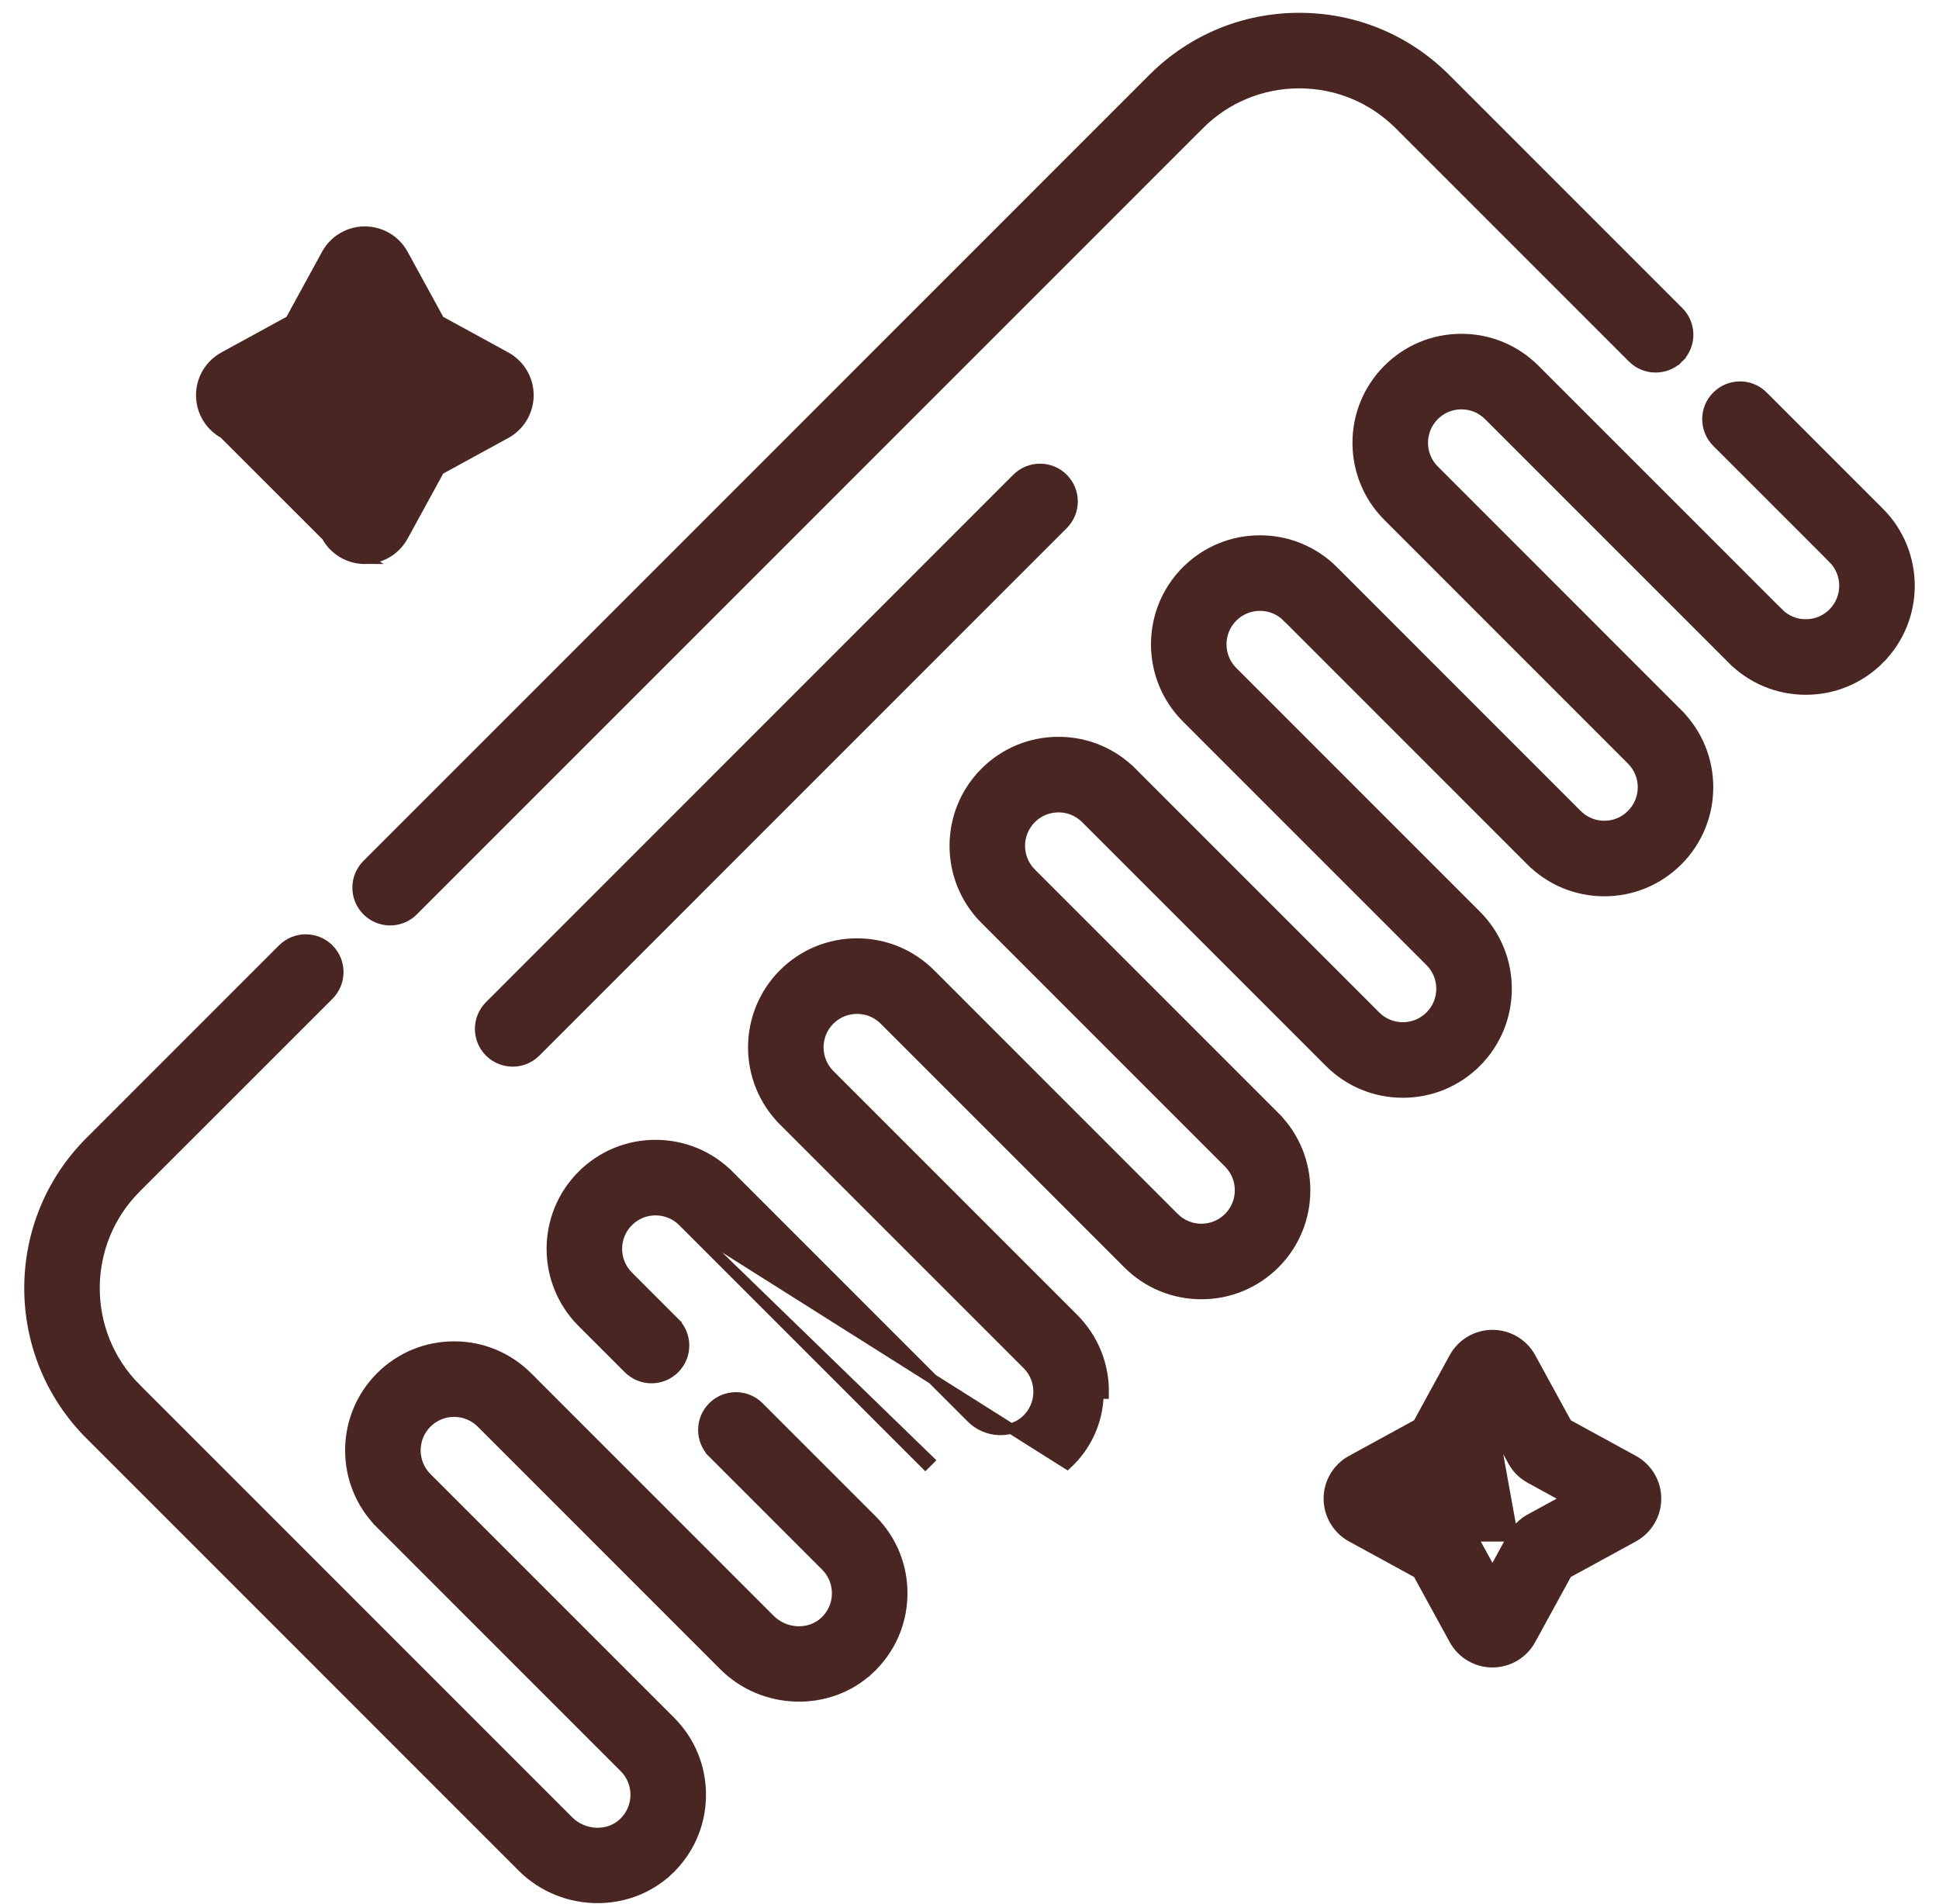
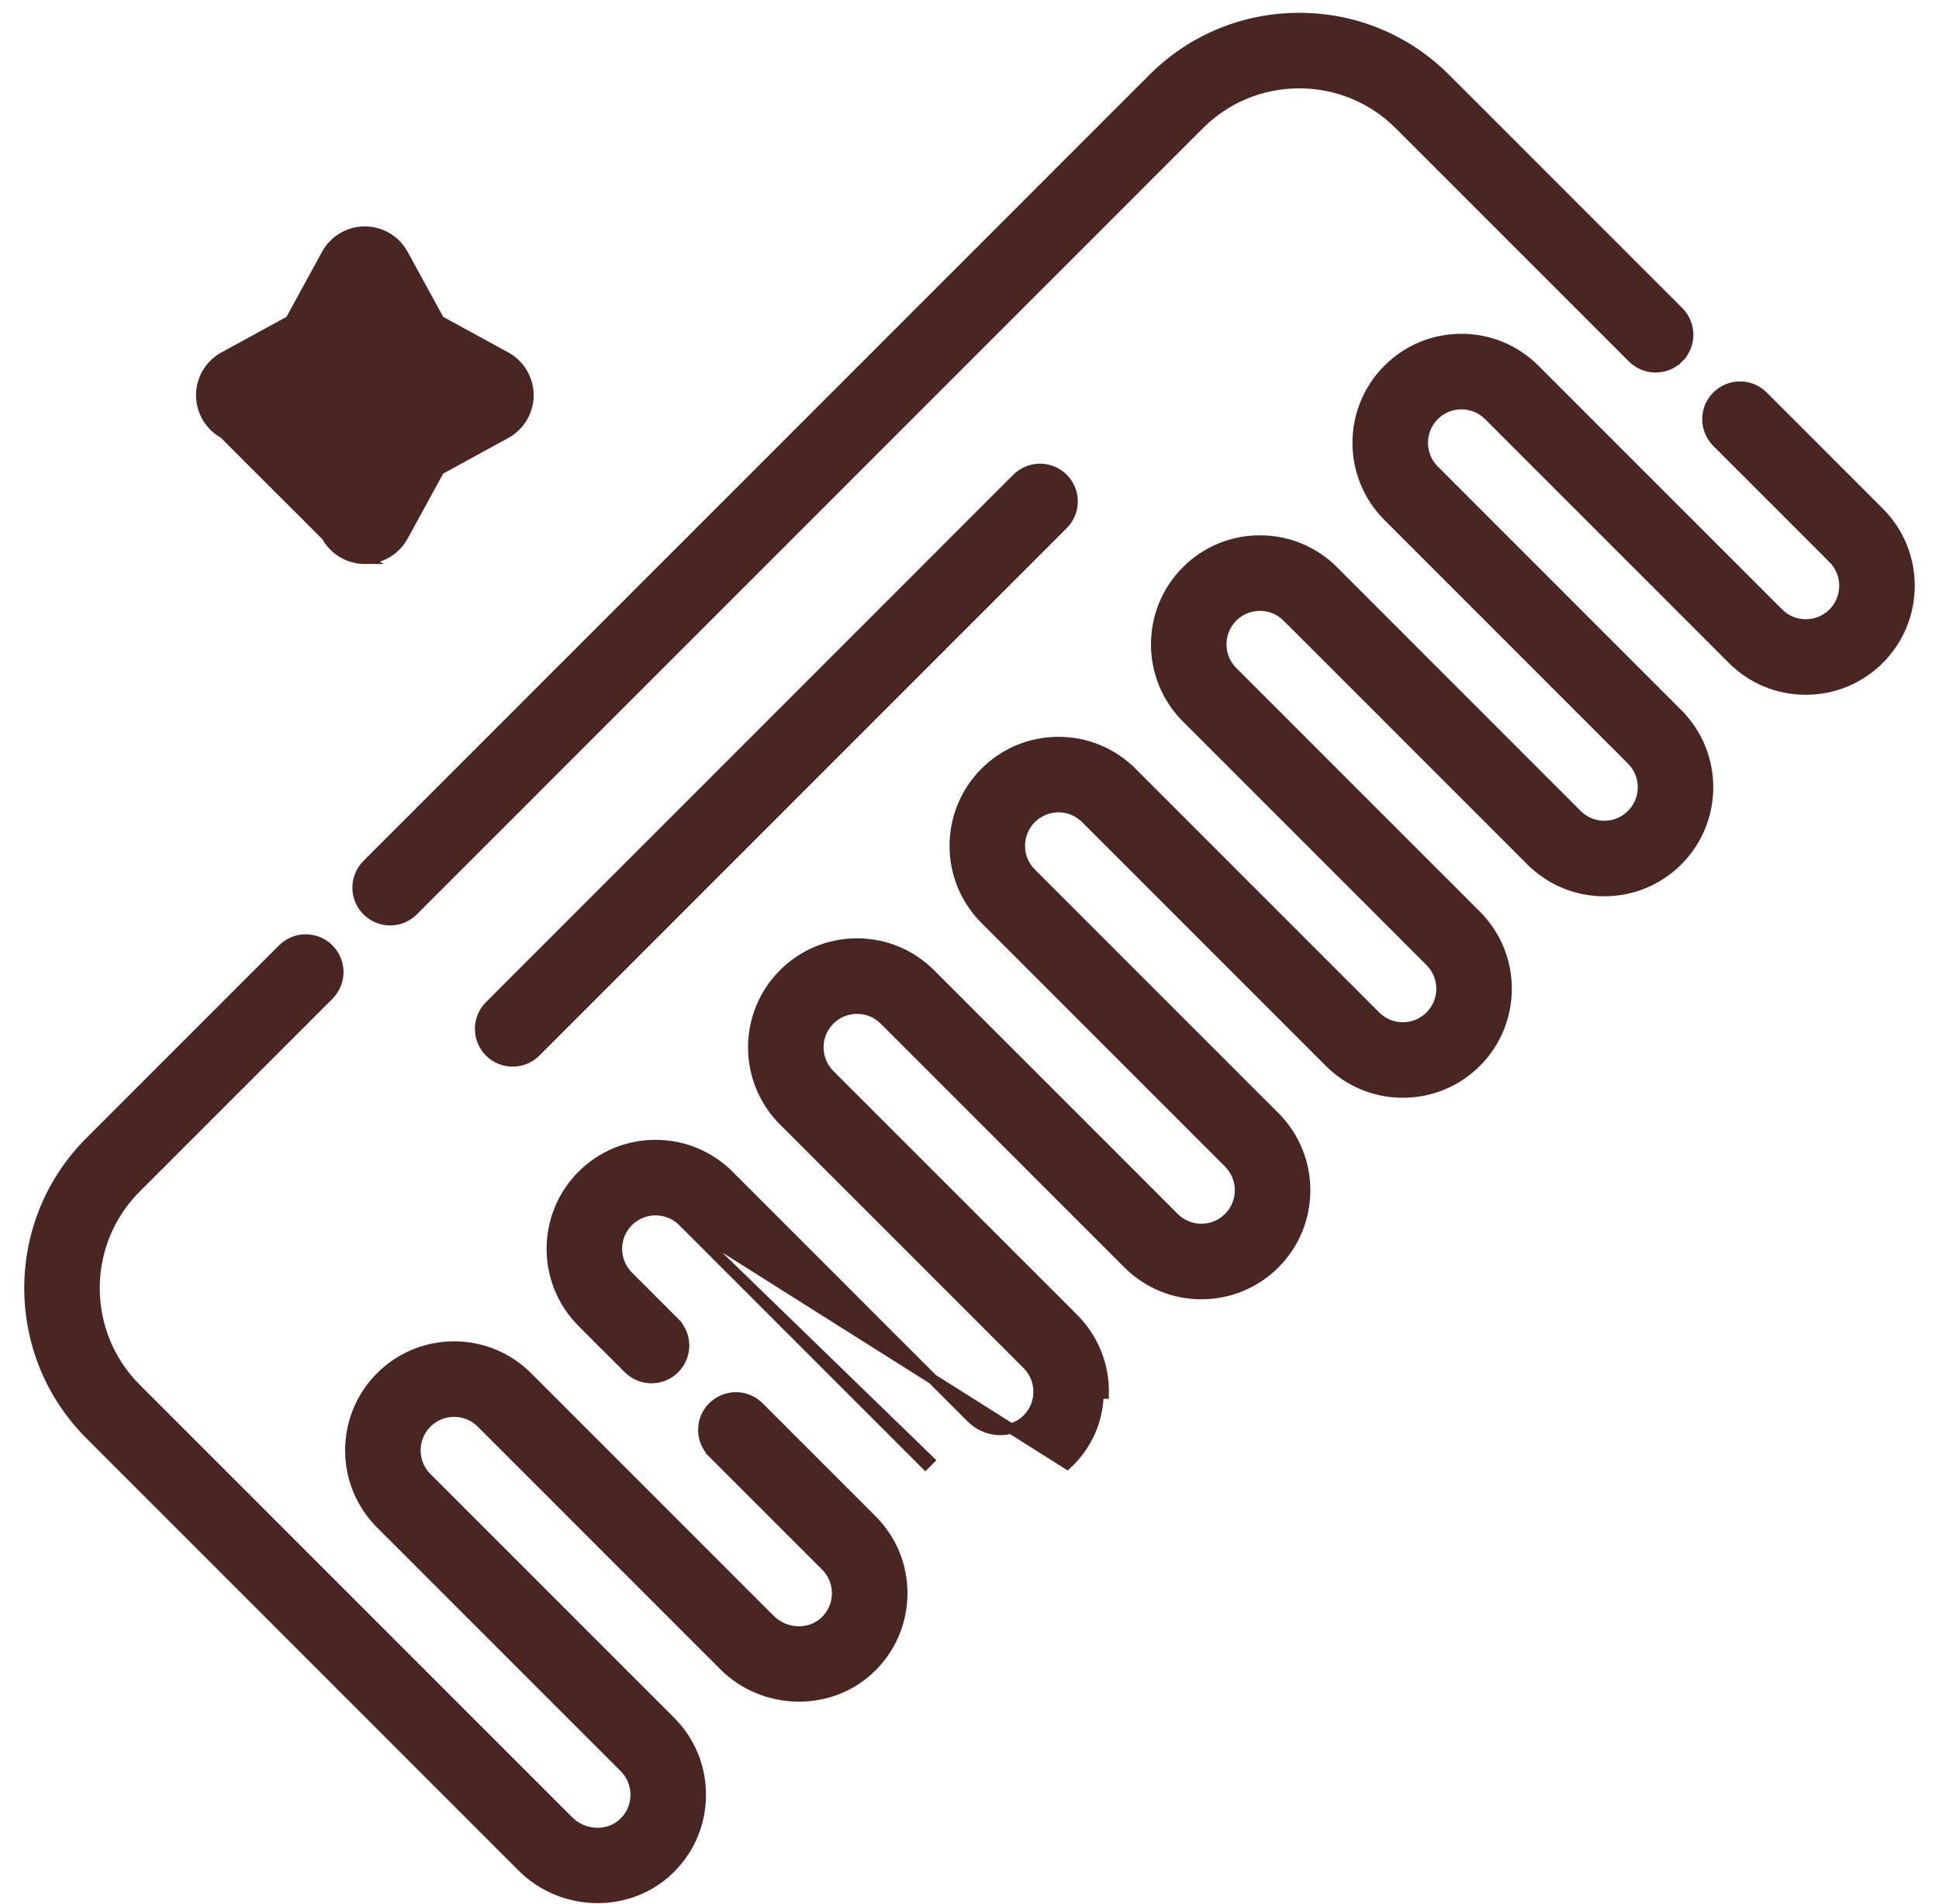
<svg xmlns="http://www.w3.org/2000/svg" width="56" height="55" viewBox="0 0 56 55" fill="none">
  <g id="Icon">
    <g id="Group">
-       <path id="Vector" d="M6.465 12.518L6.465 12.518C6.061 12.297 5.811 11.874 5.811 11.414V11.414C5.811 10.954 6.062 10.532 6.465 10.311L8.384 9.262L9.433 7.343C9.433 7.343 9.433 7.343 9.433 7.343C9.654 6.939 10.077 6.689 10.537 6.689C10.997 6.689 11.419 6.939 11.64 7.343L12.69 9.262L14.608 10.311C14.608 10.311 14.608 10.311 14.608 10.311C15.012 10.532 15.262 10.954 15.263 11.414C15.263 11.874 15.012 12.297 14.609 12.518L12.69 13.567L11.64 15.486C11.64 15.486 11.64 15.486 11.64 15.486C11.42 15.889 10.997 16.14 10.537 16.14L6.465 12.518ZM6.465 12.518L8.384 13.567L9.434 15.486M6.465 12.518L9.434 15.486M9.434 15.486C9.654 15.889 10.077 16.14 10.537 16.14L9.434 15.486ZM12.607 9.305H12.543L12.508 9.242L12.524 9.171C12.541 9.18 12.559 9.193 12.576 9.213C12.6 9.245 12.607 9.28 12.607 9.305ZM12.703 11.414L11.626 12.004L11.626 12.004C11.415 12.119 11.242 12.292 11.126 12.504L11.126 12.504L10.537 13.581L9.947 12.503L9.947 12.503C9.832 12.292 9.659 12.119 9.448 12.004C9.448 12.004 9.448 12.004 9.448 12.004L8.37 11.414L9.448 10.825L9.448 10.825C9.659 10.71 9.832 10.537 9.947 10.325L9.947 10.325L10.537 9.248L11.126 10.326L11.126 10.326C11.242 10.537 11.415 10.71 11.626 10.825L11.626 10.825L12.703 11.414Z" fill="#4A2623" stroke="#4A2623" stroke-width="0.3" />
+       <path id="Vector" d="M6.465 12.518L6.465 12.518C6.061 12.297 5.811 11.874 5.811 11.414V11.414C5.811 10.954 6.062 10.532 6.465 10.311L8.384 9.262L9.433 7.343C9.433 7.343 9.433 7.343 9.433 7.343C9.654 6.939 10.077 6.689 10.537 6.689C10.997 6.689 11.419 6.939 11.64 7.343L12.69 9.262L14.608 10.311C14.608 10.311 14.608 10.311 14.608 10.311C15.012 10.532 15.262 10.954 15.263 11.414C15.263 11.874 15.012 12.297 14.609 12.518L12.69 13.567L11.64 15.486C11.64 15.486 11.64 15.486 11.64 15.486C11.42 15.889 10.997 16.14 10.537 16.14L6.465 12.518ZM6.465 12.518L8.384 13.567L9.434 15.486M6.465 12.518L9.434 15.486M9.434 15.486C9.654 15.889 10.077 16.14 10.537 16.14L9.434 15.486ZM12.607 9.305H12.543L12.508 9.242L12.524 9.171C12.541 9.18 12.559 9.193 12.576 9.213C12.6 9.245 12.607 9.28 12.607 9.305ZM12.703 11.414L11.626 12.004L11.626 12.004C11.415 12.119 11.242 12.292 11.126 12.504L11.126 12.504L10.537 13.581L9.947 12.503L9.947 12.503C9.448 12.004 9.448 12.004 9.448 12.004L8.37 11.414L9.448 10.825L9.448 10.825C9.659 10.71 9.832 10.537 9.947 10.325L9.947 10.325L10.537 9.248L11.126 10.326L11.126 10.326C11.242 10.537 11.415 10.71 11.626 10.825L11.626 10.825L12.703 11.414Z" fill="#4A2623" stroke="#4A2623" stroke-width="0.3" />
    </g>
    <g id="Group_2">
-       <path id="Vector_2" d="M43.103 41.118L43.692 42.194C43.807 42.406 43.981 42.579 44.192 42.695L44.226 42.714H44.226L45.27 43.285L44.193 43.873C44.193 43.873 44.193 43.873 44.193 43.873C43.981 43.989 43.808 44.162 43.692 44.374L43.103 41.118ZM43.103 41.118L42.514 42.195L42.514 42.195L42.382 42.123L43.103 41.118ZM42 47.356L42 47.356C42.221 47.76 42.643 48.01 43.103 48.01C43.563 48.01 43.986 47.76 44.206 47.356L44.206 47.356L45.256 45.437L47.175 44.388C47.578 44.167 47.829 43.744 47.829 43.284C47.829 42.825 47.578 42.402 47.175 42.181L45.256 41.132L44.206 39.212L44.206 39.212C43.986 38.809 43.563 38.559 43.103 38.559C42.643 38.559 42.221 38.809 42 39.213L42 39.213L40.95 41.132L39.032 42.181C39.032 42.181 39.032 42.181 39.032 42.181C38.628 42.402 38.377 42.825 38.377 43.284C38.377 43.744 38.628 44.167 39.031 44.388L40.95 45.437L42 47.356ZM45.173 41.175H45.109L45.074 41.111L45.09 41.041C45.106 41.049 45.125 41.062 45.142 41.084C45.167 41.116 45.173 41.15 45.173 41.175ZM45.067 45.469L45.065 45.474L45.092 45.527C45.095 45.525 45.098 45.524 45.101 45.522L45.067 45.469ZM45.107 45.518C45.107 45.518 45.105 45.519 45.102 45.521L45.07 45.464L45.07 45.464L45.107 45.518ZM43.692 44.374L43.103 45.451L42.514 44.374L43.692 44.374ZM42.014 43.874L40.937 43.285L42.014 43.874ZM42.514 44.374C42.398 44.162 42.225 43.989 42.014 43.874L42.514 44.374Z" fill="#4A2623" stroke="#4A2623" stroke-width="0.3" />
-     </g>
+       </g>
    <g id="Group_3">
      <path id="Vector_3" d="M10.602 26.303L10.602 26.303C10.786 26.487 11.027 26.579 11.268 26.579C11.508 26.579 11.749 26.487 11.933 26.303L11.933 26.303L34.63 3.602L34.524 3.496L34.63 3.602C35.403 2.828 36.431 2.402 37.524 2.402C38.618 2.402 39.645 2.828 40.419 3.602L47.15 10.334C47.15 10.334 47.15 10.334 47.15 10.334C47.517 10.702 48.113 10.702 48.48 10.334L48.374 10.228L48.48 10.334C48.848 9.967 48.848 9.371 48.48 9.003L41.749 2.271C40.621 1.142 39.12 0.52 37.524 0.52C35.928 0.52 34.427 1.142 33.298 2.271L10.602 24.972C10.602 24.972 10.602 24.972 10.602 24.972C10.235 25.34 10.235 25.936 10.602 26.303Z" fill="#4A2623" stroke="#4A2623" stroke-width="0.3" />
    </g>
    <g id="Group_4">
      <path id="Vector_4" d="M19.722 35.28L19.722 35.28C19.511 35.069 19.231 34.953 18.933 34.953C18.634 34.953 18.355 35.069 18.144 35.28C17.709 35.715 17.709 36.424 18.144 36.859L18.144 36.859L19.481 38.197L19.375 38.303L19.481 38.197C19.849 38.564 19.849 39.16 19.481 39.528C19.113 39.895 18.518 39.895 18.15 39.527L16.813 38.19C15.644 37.02 15.644 35.118 16.813 33.949L16.919 34.055L16.813 33.949C17.379 33.383 18.132 33.071 18.933 33.071C19.733 33.071 20.487 33.383 21.053 33.949L20.947 34.055L21.053 33.949L28.055 40.952C28.497 41.395 29.209 41.416 29.638 41.016C29.863 40.806 29.989 40.523 29.994 40.218C30 39.911 29.884 39.624 29.668 39.408L29.668 39.408L22.631 32.37L22.737 32.264L22.631 32.37C21.462 31.2 21.462 29.298 22.631 28.129C23.197 27.563 23.951 27.251 24.751 27.251C25.552 27.251 26.305 27.563 26.872 28.129L33.908 35.167L33.908 35.167C34.119 35.378 34.399 35.494 34.697 35.494C34.995 35.494 35.275 35.378 35.486 35.167L35.486 35.167C35.921 34.732 35.921 34.023 35.486 33.588L28.45 26.55C27.281 25.381 27.281 23.479 28.45 22.309C29.016 21.743 29.769 21.431 30.57 21.431C31.371 21.431 32.124 21.743 32.69 22.309L32.584 22.415L32.69 22.309L39.727 29.347L39.727 29.347C39.938 29.558 40.217 29.674 40.516 29.674C40.814 29.674 41.094 29.558 41.305 29.347C41.74 28.912 41.74 28.203 41.305 27.768L41.305 27.768L34.268 20.73C33.099 19.561 33.099 17.659 34.268 16.489C34.834 15.923 35.588 15.611 36.389 15.611C37.189 15.611 37.943 15.923 38.509 16.489L45.545 23.527L45.545 23.527C45.756 23.739 46.036 23.855 46.334 23.855C46.633 23.855 46.912 23.739 47.123 23.527L47.123 23.527C47.559 23.092 47.559 22.384 47.123 21.948L40.087 14.91C38.918 13.741 38.918 11.839 40.087 10.67C40.653 10.103 41.406 9.791 42.207 9.791C43.008 9.791 43.761 10.104 44.327 10.67L51.364 17.708L51.258 17.814L51.364 17.708C51.575 17.919 51.854 18.035 52.153 18.035C52.451 18.035 52.731 17.919 52.942 17.708C53.377 17.272 53.377 16.564 52.942 16.128L53.048 16.022L52.942 16.128L49.587 12.773C49.219 12.405 49.219 11.809 49.587 11.442C49.955 11.074 50.55 11.074 50.918 11.442L54.273 14.798C55.442 15.967 55.442 17.869 54.273 19.038L54.167 18.932L54.273 19.038C53.707 19.605 52.953 19.917 52.153 19.917C51.352 19.917 50.599 19.605 50.033 19.038L50.139 18.932L50.033 19.038L42.996 12L42.996 12C42.785 11.789 42.505 11.673 42.207 11.673C41.909 11.673 41.629 11.789 41.418 12L41.418 12C40.983 12.436 40.983 13.144 41.418 13.579L41.418 13.579L48.454 20.618L48.348 20.724L48.454 20.618C49.623 21.787 49.623 23.689 48.454 24.858C47.888 25.424 47.135 25.737 46.334 25.737C45.533 25.737 44.78 25.424 44.214 24.858L44.32 24.752L44.214 24.858L37.178 17.82L37.284 17.714L37.178 17.82C36.967 17.609 36.687 17.493 36.389 17.493C36.09 17.493 35.81 17.609 35.599 17.82L35.599 17.82C35.164 18.255 35.164 18.964 35.599 19.399L35.599 19.399L42.636 26.437C43.805 27.606 43.805 29.509 42.636 30.678L42.53 30.572L42.636 30.678C42.07 31.244 41.316 31.556 40.516 31.556C39.715 31.556 38.962 31.244 38.396 30.678L31.359 23.64L31.359 23.64C31.148 23.429 30.869 23.313 30.57 23.313C30.272 23.313 29.992 23.429 29.781 23.64L29.781 23.64C29.346 24.075 29.346 24.784 29.781 25.219L29.781 25.219L36.818 32.257L36.711 32.363L36.818 32.257C37.986 33.426 37.986 35.329 36.818 36.498C36.251 37.064 35.498 37.376 34.697 37.376C33.897 37.376 33.143 37.064 32.577 36.498L25.541 29.46L25.541 29.46C25.33 29.249 25.05 29.133 24.752 29.133C24.453 29.133 24.174 29.249 23.962 29.46L23.962 29.46C23.527 29.895 23.527 30.604 23.962 31.039L30.999 38.077C31.579 38.657 31.891 39.43 31.876 40.251C31.876 40.251 31.876 40.251 31.876 40.251L31.727 40.248C31.713 41.028 31.39 41.751 30.819 42.283L19.722 35.28ZM19.722 35.28L26.724 42.283L26.83 42.177L19.722 35.28Z" fill="#4A2623" stroke="#4A2623" stroke-width="0.3" />
    </g>
    <g id="Group_5">
      <path id="Vector_5" d="M15.086 53.923L15.086 53.923C15.682 54.518 16.473 54.817 17.259 54.817C17.99 54.817 18.72 54.558 19.284 54.033L19.181 53.923L19.284 54.033C19.885 53.473 20.225 52.712 20.239 51.891C20.254 51.07 19.942 50.297 19.362 49.717C19.362 49.717 19.362 49.717 19.362 49.717L12.325 42.679C11.89 42.244 11.89 41.535 12.325 41.1C12.536 40.889 12.816 40.773 13.114 40.773C13.413 40.773 13.693 40.889 13.904 41.1L13.904 41.1L20.905 48.103C22.051 49.25 23.933 49.303 25.102 48.213L25 48.103L25.102 48.213C25.703 47.653 26.043 46.892 26.058 46.071C26.073 45.25 25.761 44.477 25.18 43.897C25.18 43.897 25.18 43.897 25.18 43.897L21.919 40.635C21.552 40.267 20.956 40.267 20.588 40.635C20.22 41.002 20.22 41.598 20.588 41.966L20.694 41.86L20.588 41.966L23.849 45.228L23.849 45.228C24.066 45.444 24.181 45.731 24.176 46.038C24.171 46.343 24.044 46.626 23.819 46.836C23.39 47.236 22.678 47.215 22.236 46.772L15.235 39.769C14.668 39.203 13.915 38.891 13.114 38.891C12.314 38.891 11.56 39.203 10.994 39.769C9.825 40.938 9.825 42.84 10.994 44.01L11.1 43.904L10.994 44.01L18.031 51.048L18.031 51.048C18.247 51.264 18.363 51.551 18.358 51.857C18.352 52.163 18.226 52.446 18.001 52.656C17.572 53.055 16.86 53.034 16.418 52.592C16.418 52.592 16.418 52.592 16.418 52.592L3.928 40.1L3.822 40.206L3.928 40.1C2.332 38.504 2.332 35.906 3.928 34.309L3.928 34.309L9.496 28.741C9.496 28.741 9.496 28.741 9.496 28.741C9.863 28.373 9.863 27.777 9.496 27.41L9.495 27.41C9.128 27.043 8.532 27.043 8.165 27.41L8.165 27.41L2.597 32.979C0.268 35.309 0.268 39.1 2.597 41.431L2.704 41.325L2.597 41.431L15.086 53.923Z" fill="#4A2623" stroke="#4A2623" stroke-width="0.3" />
    </g>
    <g id="Group_6">
      <path id="Vector_6" d="M14.141 30.382L14.141 30.382C14.325 30.565 14.566 30.657 14.807 30.657C15.047 30.657 15.289 30.565 15.472 30.382L15.472 30.382L30.702 15.148C30.702 15.148 30.702 15.148 30.702 15.148C31.07 14.78 31.07 14.185 30.702 13.817C30.335 13.45 29.739 13.45 29.371 13.817C29.371 13.817 29.371 13.817 29.371 13.817L14.141 29.051L14.141 29.051C13.774 29.419 13.774 30.014 14.141 30.382Z" fill="#4A2623" stroke="#4A2623" stroke-width="0.3" />
    </g>
  </g>
</svg>